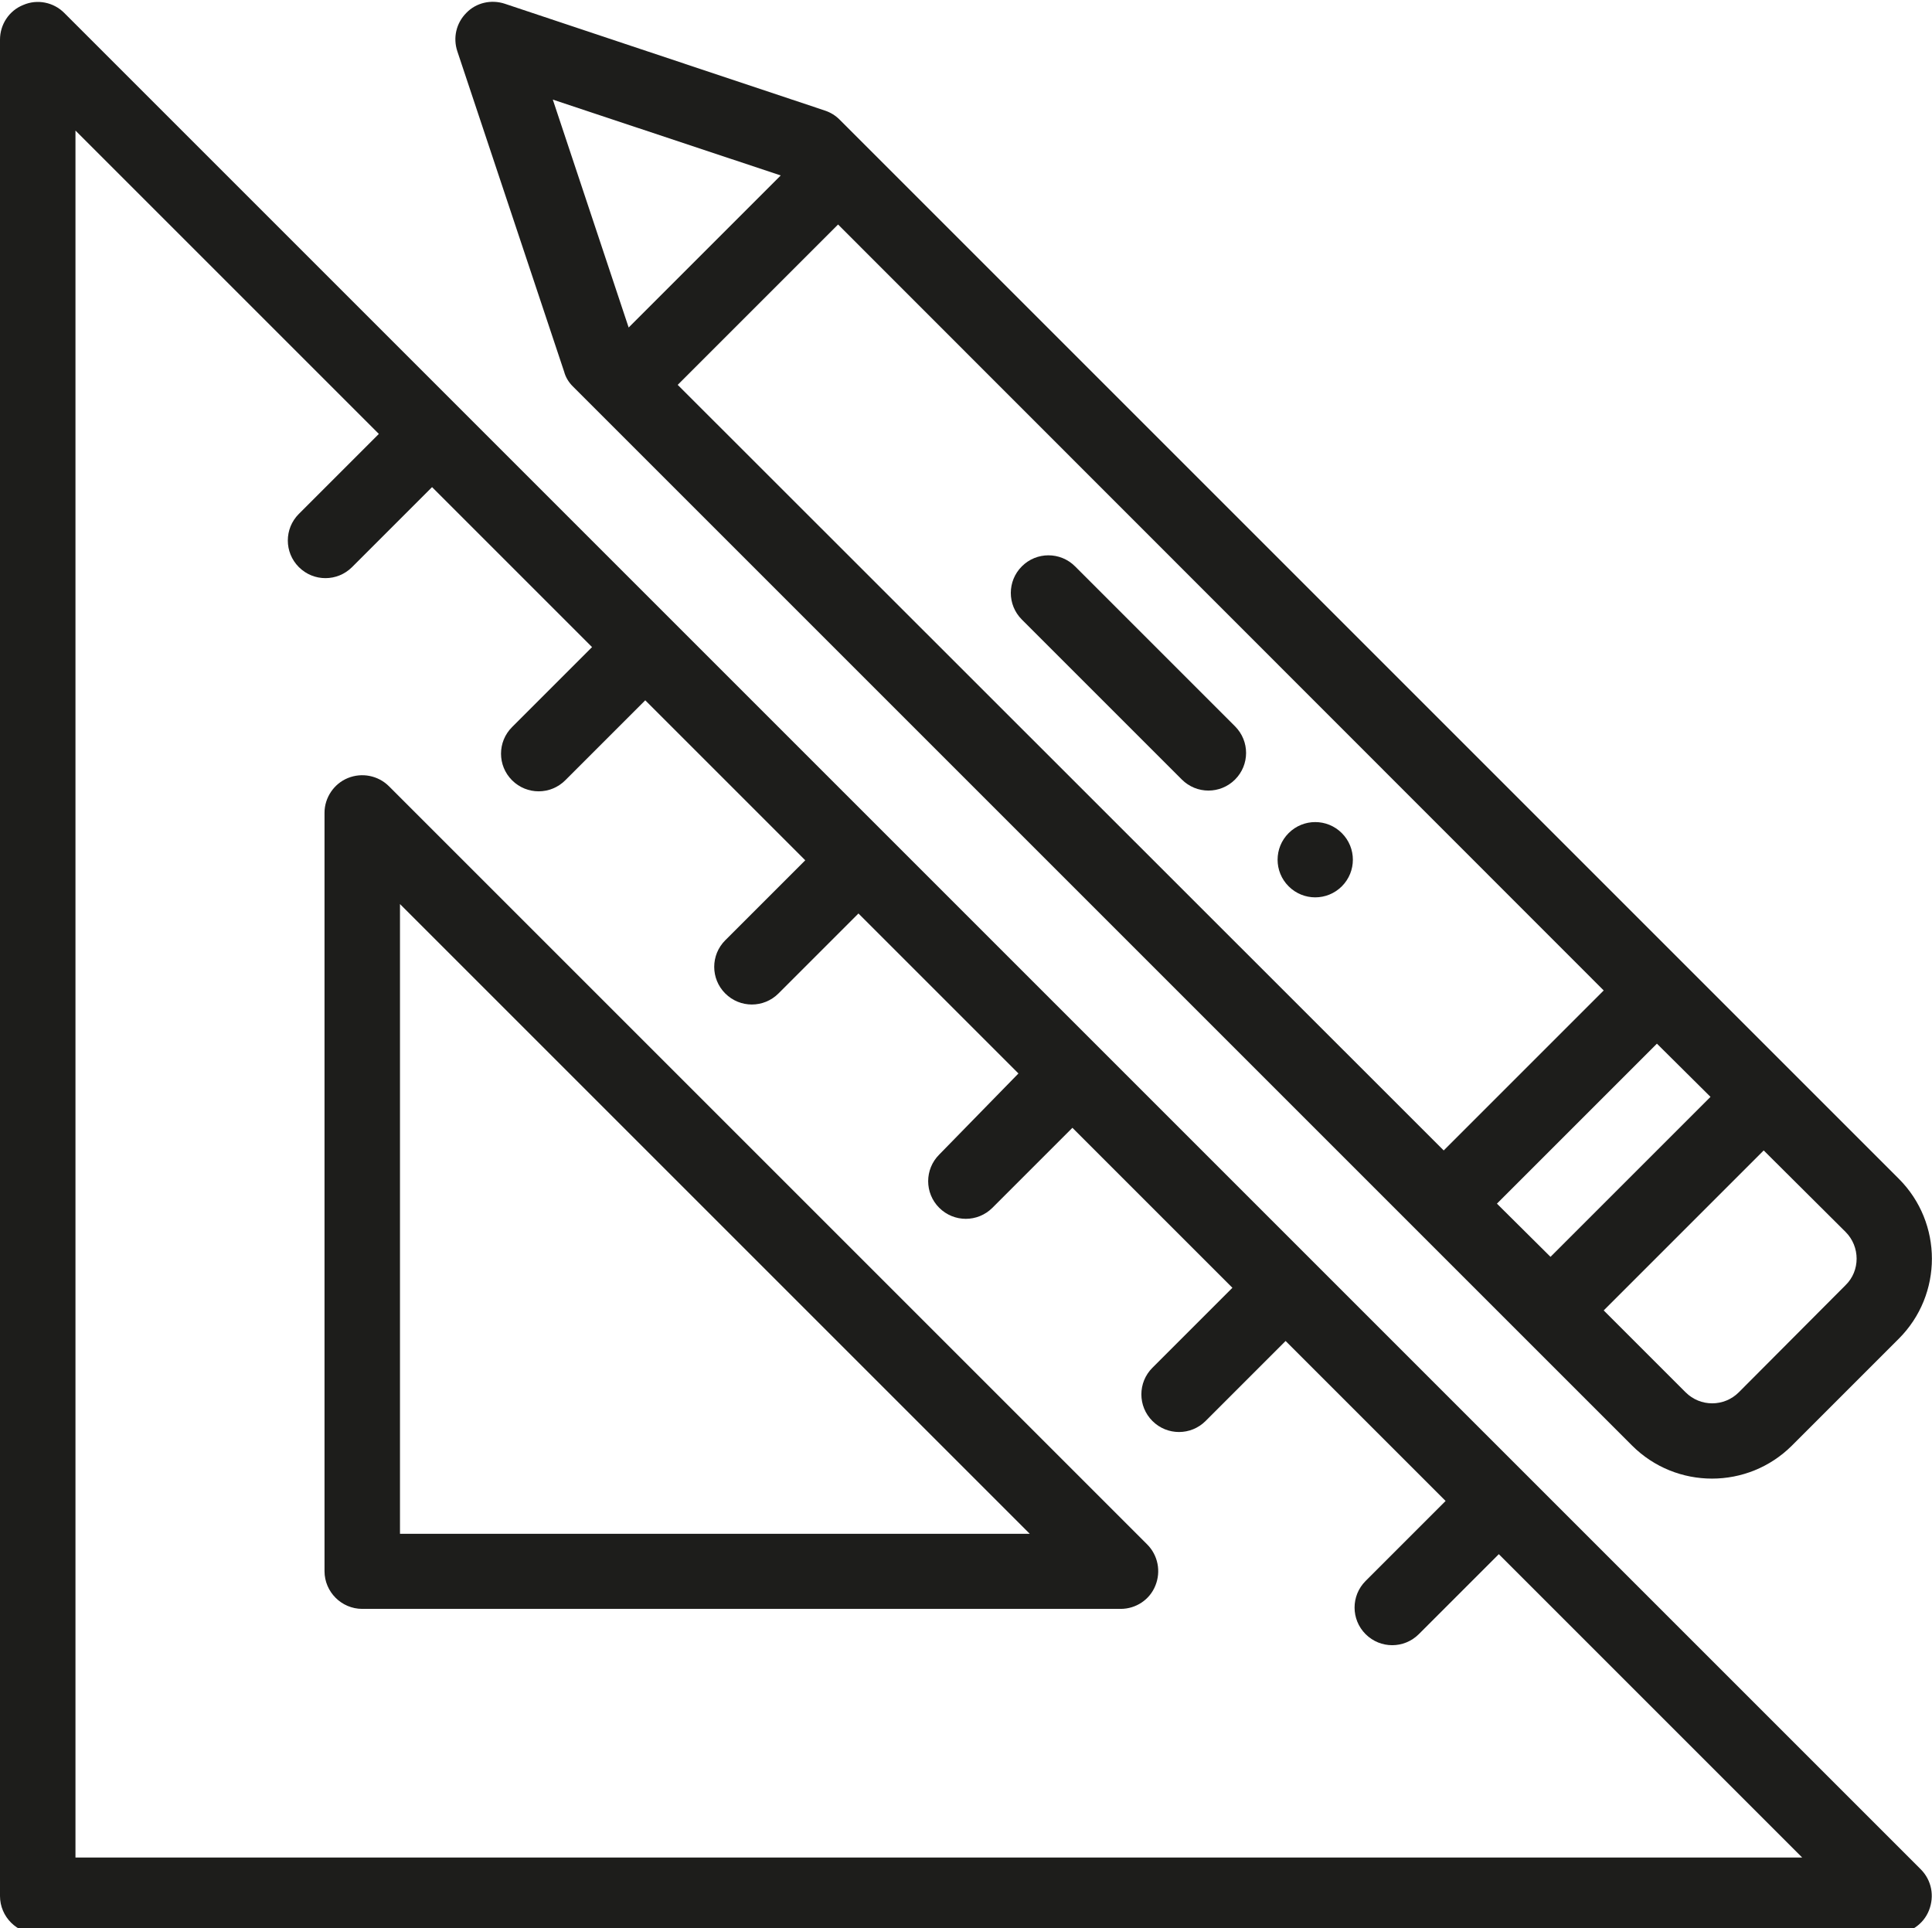
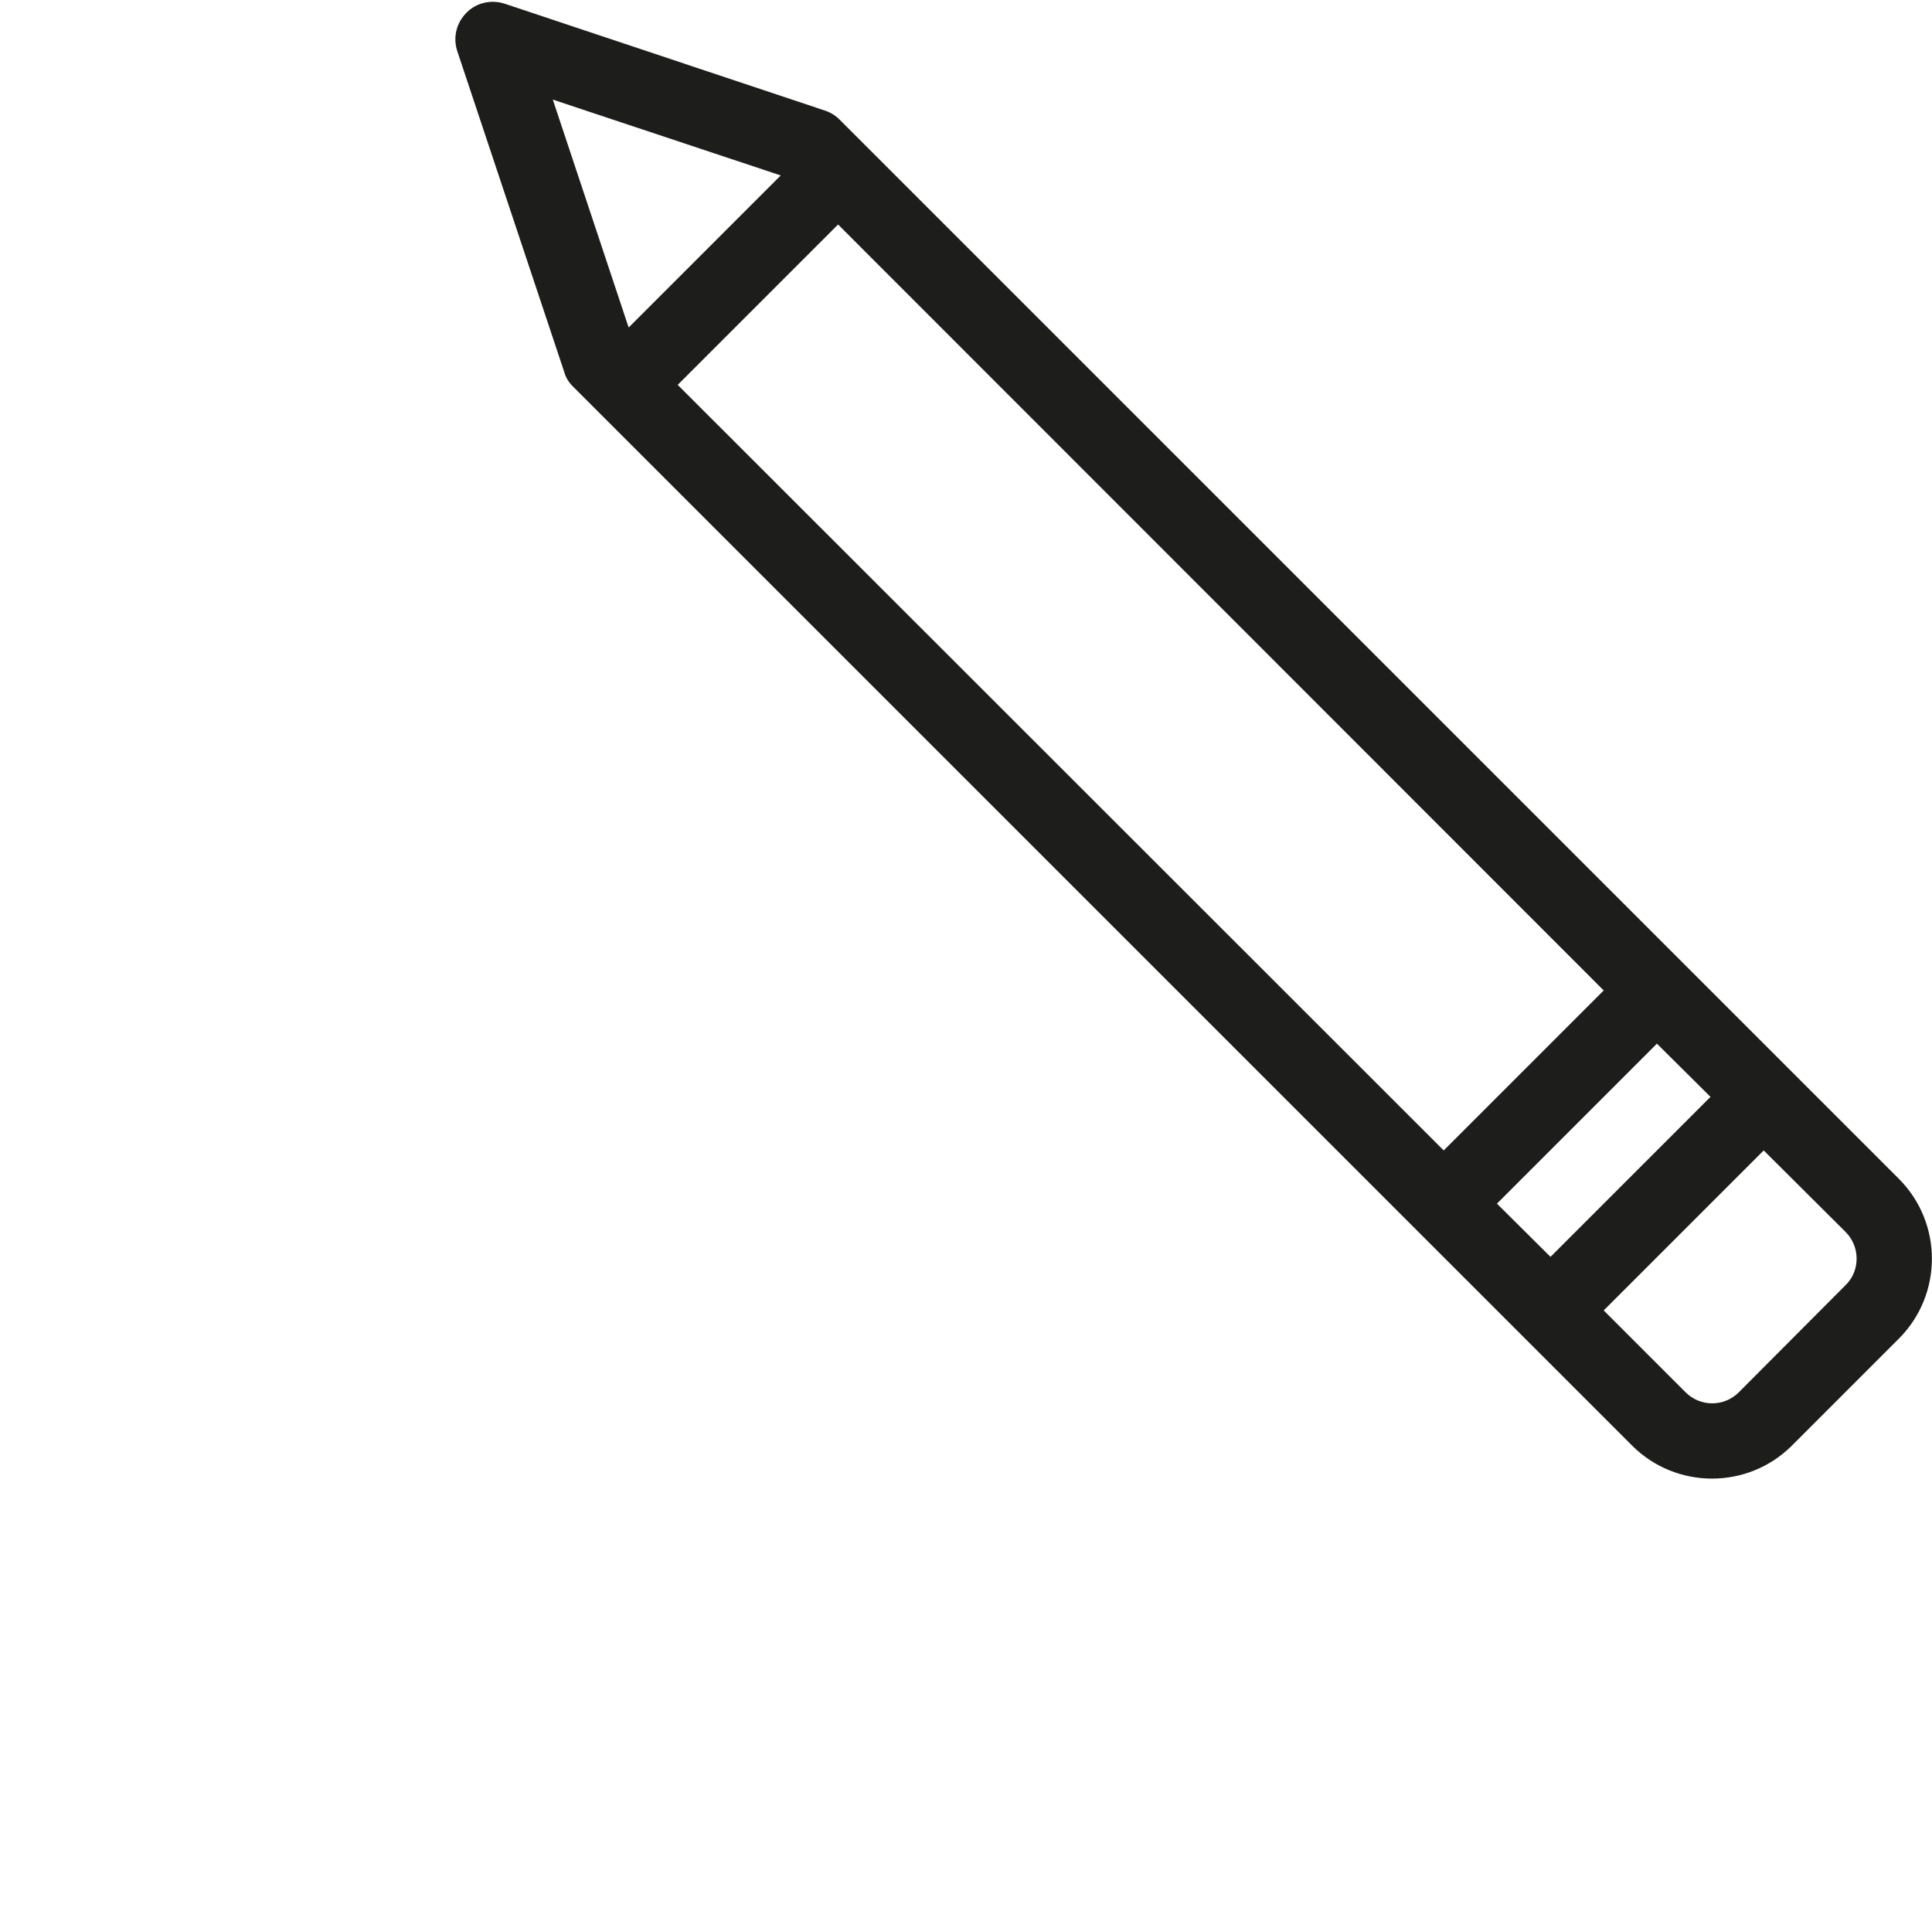
<svg xmlns="http://www.w3.org/2000/svg" version="1.1" id="Capa_1" x="0px" y="0px" viewBox="0 0 512 511" style="enable-background:new 0 0 512 511;" xml:space="preserve">
  <style type="text/css">
	.st0{fill:#1D1D1B;}
</style>
-   <path class="st0" d="M355.6,234.9c3.9-3.9,3.9-10.2,0-14.1c-3.9-3.9-10.2-3.9-14.1,0s-3.9,10.2,0,14.1S351.7,238.8,355.6,234.9z" />
-   <path class="st0" d="M10,512.5h492c4,0,7.7-2.4,9.2-6.2s0.7-8-2.2-10.9L17,3.4C14.2,0.6,9.9-0.3,6.2,1.3C2.4,2.8,0,6.5,0,10.5v492  C0,508,4.5,512.5,10,512.5z M20,34.6l80.4,80.4l-21.2,21.2c-3.9,3.9-3.9,10.2,0,14.1c3.9,3.9,10.2,3.9,14.1,0l21.2-21.2l42.4,42.4  l-21.2,21.2c-3.9,3.9-3.9,10.2,0,14.1c3.9,3.9,10.2,3.9,14.1,0l21.2-21.2l42.4,42.4l-21.2,21.2c-3.9,3.9-3.9,10.2,0,14.1  s10.2,3.9,14.1,0l21.2-21.2l42.4,42.4l-21,21.5c-3.9,3.9-3.9,10.2,0,14.1s10.2,3.9,14.1,0l21.2-21.2l42.4,42.4l-21.2,21.2  c-3.9,3.9-3.9,10.2,0,14.1s10.2,3.9,14.1,0l21.2-21.2l42.4,42.4L361.9,419c-3.9,3.9-3.9,10.2,0,14.1s10.2,3.9,14.1,0l21.2-21.2  l80.4,80.4H20V34.6z" />
-   <path class="st0" d="M103.1,208.4c-2.9-2.9-7.2-3.7-10.9-2.2c-3.7,1.5-6.2,5.2-6.2,9.2v201c0,5.5,4.5,10,10,10h201  c4,0,7.7-2.4,9.2-6.2c1.5-3.7,0.7-8-2.2-10.9L103.1,208.4z M106,406.5V239.6l166.9,166.9H106z" />
-   <path class="st0" d="M313.2,206.6c3.9,3.9,10.2,3.9,14.1,0s3.9-10.2,0-14.1l-42.4-42.4c-3.9-3.9-10.2-3.9-14.1,0s-3.9,10.2,0,14.1  L313.2,206.6z" />
  <path class="st0" d="M151.8,102.4l280.7,280.7c11.7,11.7,30.7,11.7,42.4,0l28.3-28.3c11.7-11.7,11.7-30.7,0-42.4L222.5,31.7  c-1.1-1.1-2.4-1.9-3.9-2.4L133.8,1c-3.6-1.2-7.6-0.3-10.2,2.4c-2.7,2.7-3.6,6.6-2.4,10.2l28.3,84.9  C149.9,100,150.7,101.3,151.8,102.4z M489.1,326.5c3.9,3.9,3.9,10.3,0,14.1L460.8,369c-3.9,3.9-10.2,3.9-14.1,0L425,347.3l42.4-42.4  L489.1,326.5z M453.3,290.7l-42.4,42.4L396.7,319l42.4-42.4L453.3,290.7z M222.1,59.5l202.9,203l-42.4,42.4L179.6,102L222.1,59.5z   M206.9,46.5l-40.3,40.3l-20.1-60.4L206.9,46.5z" />
</svg>